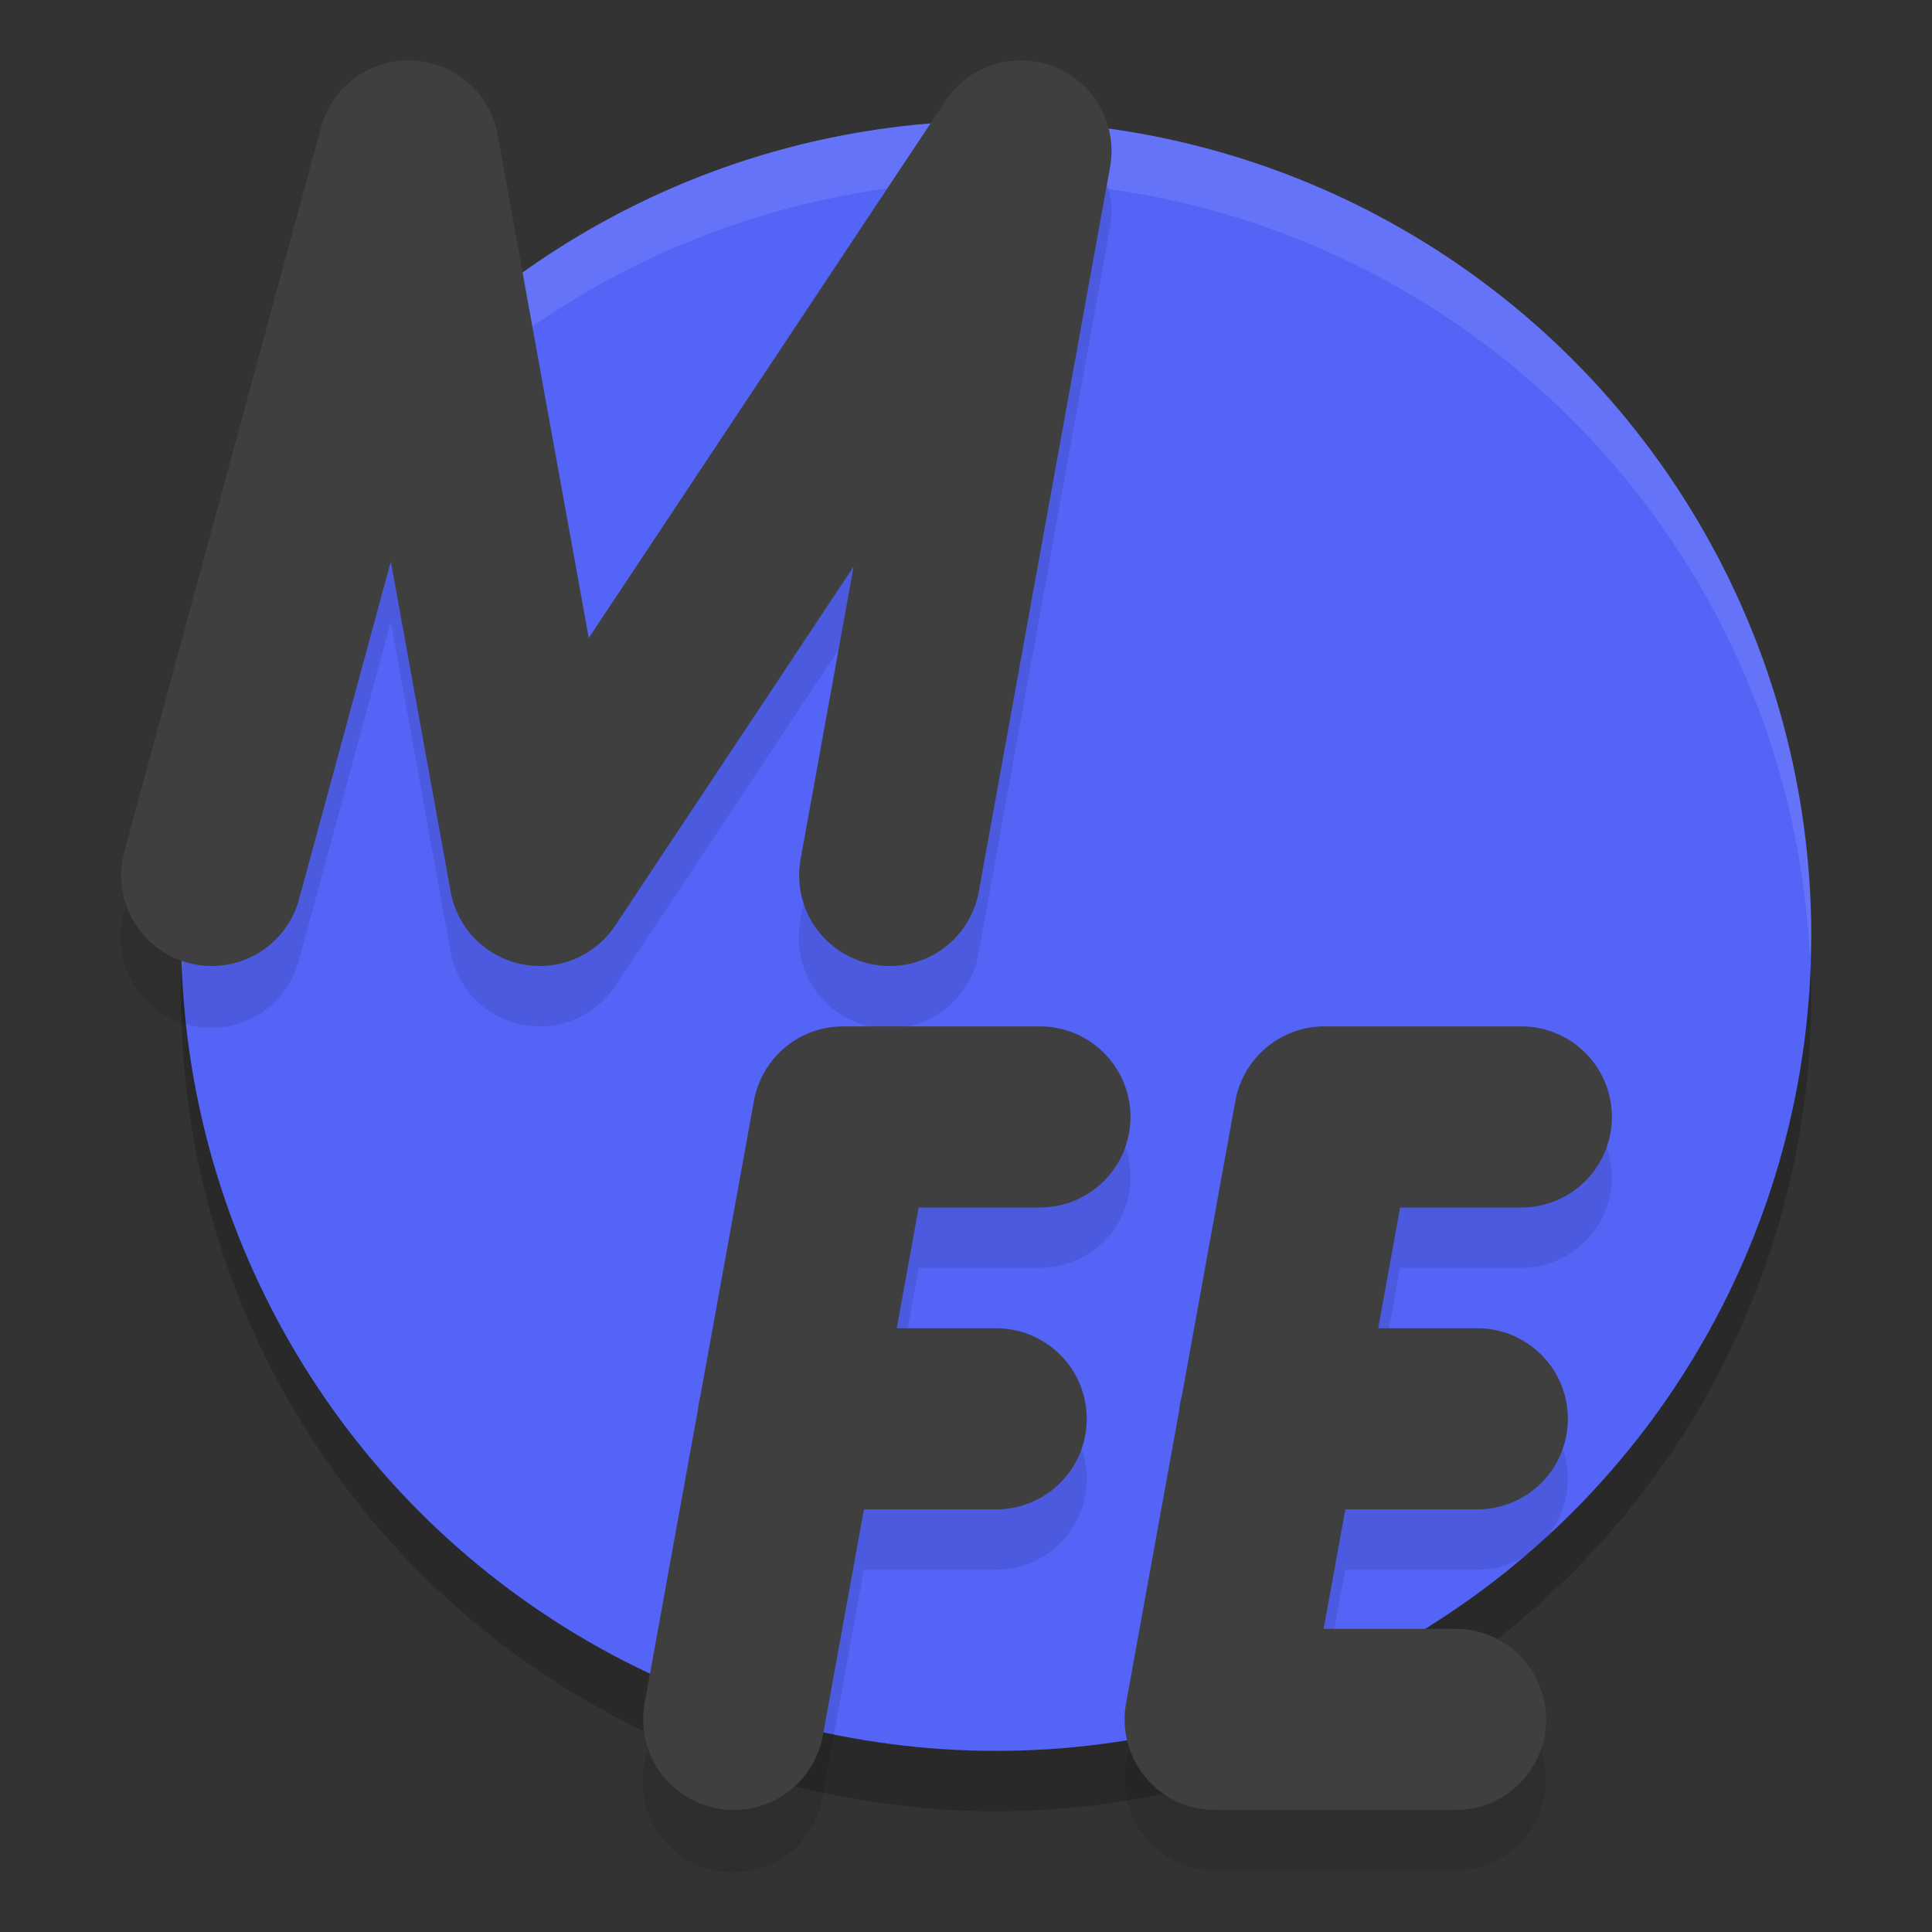
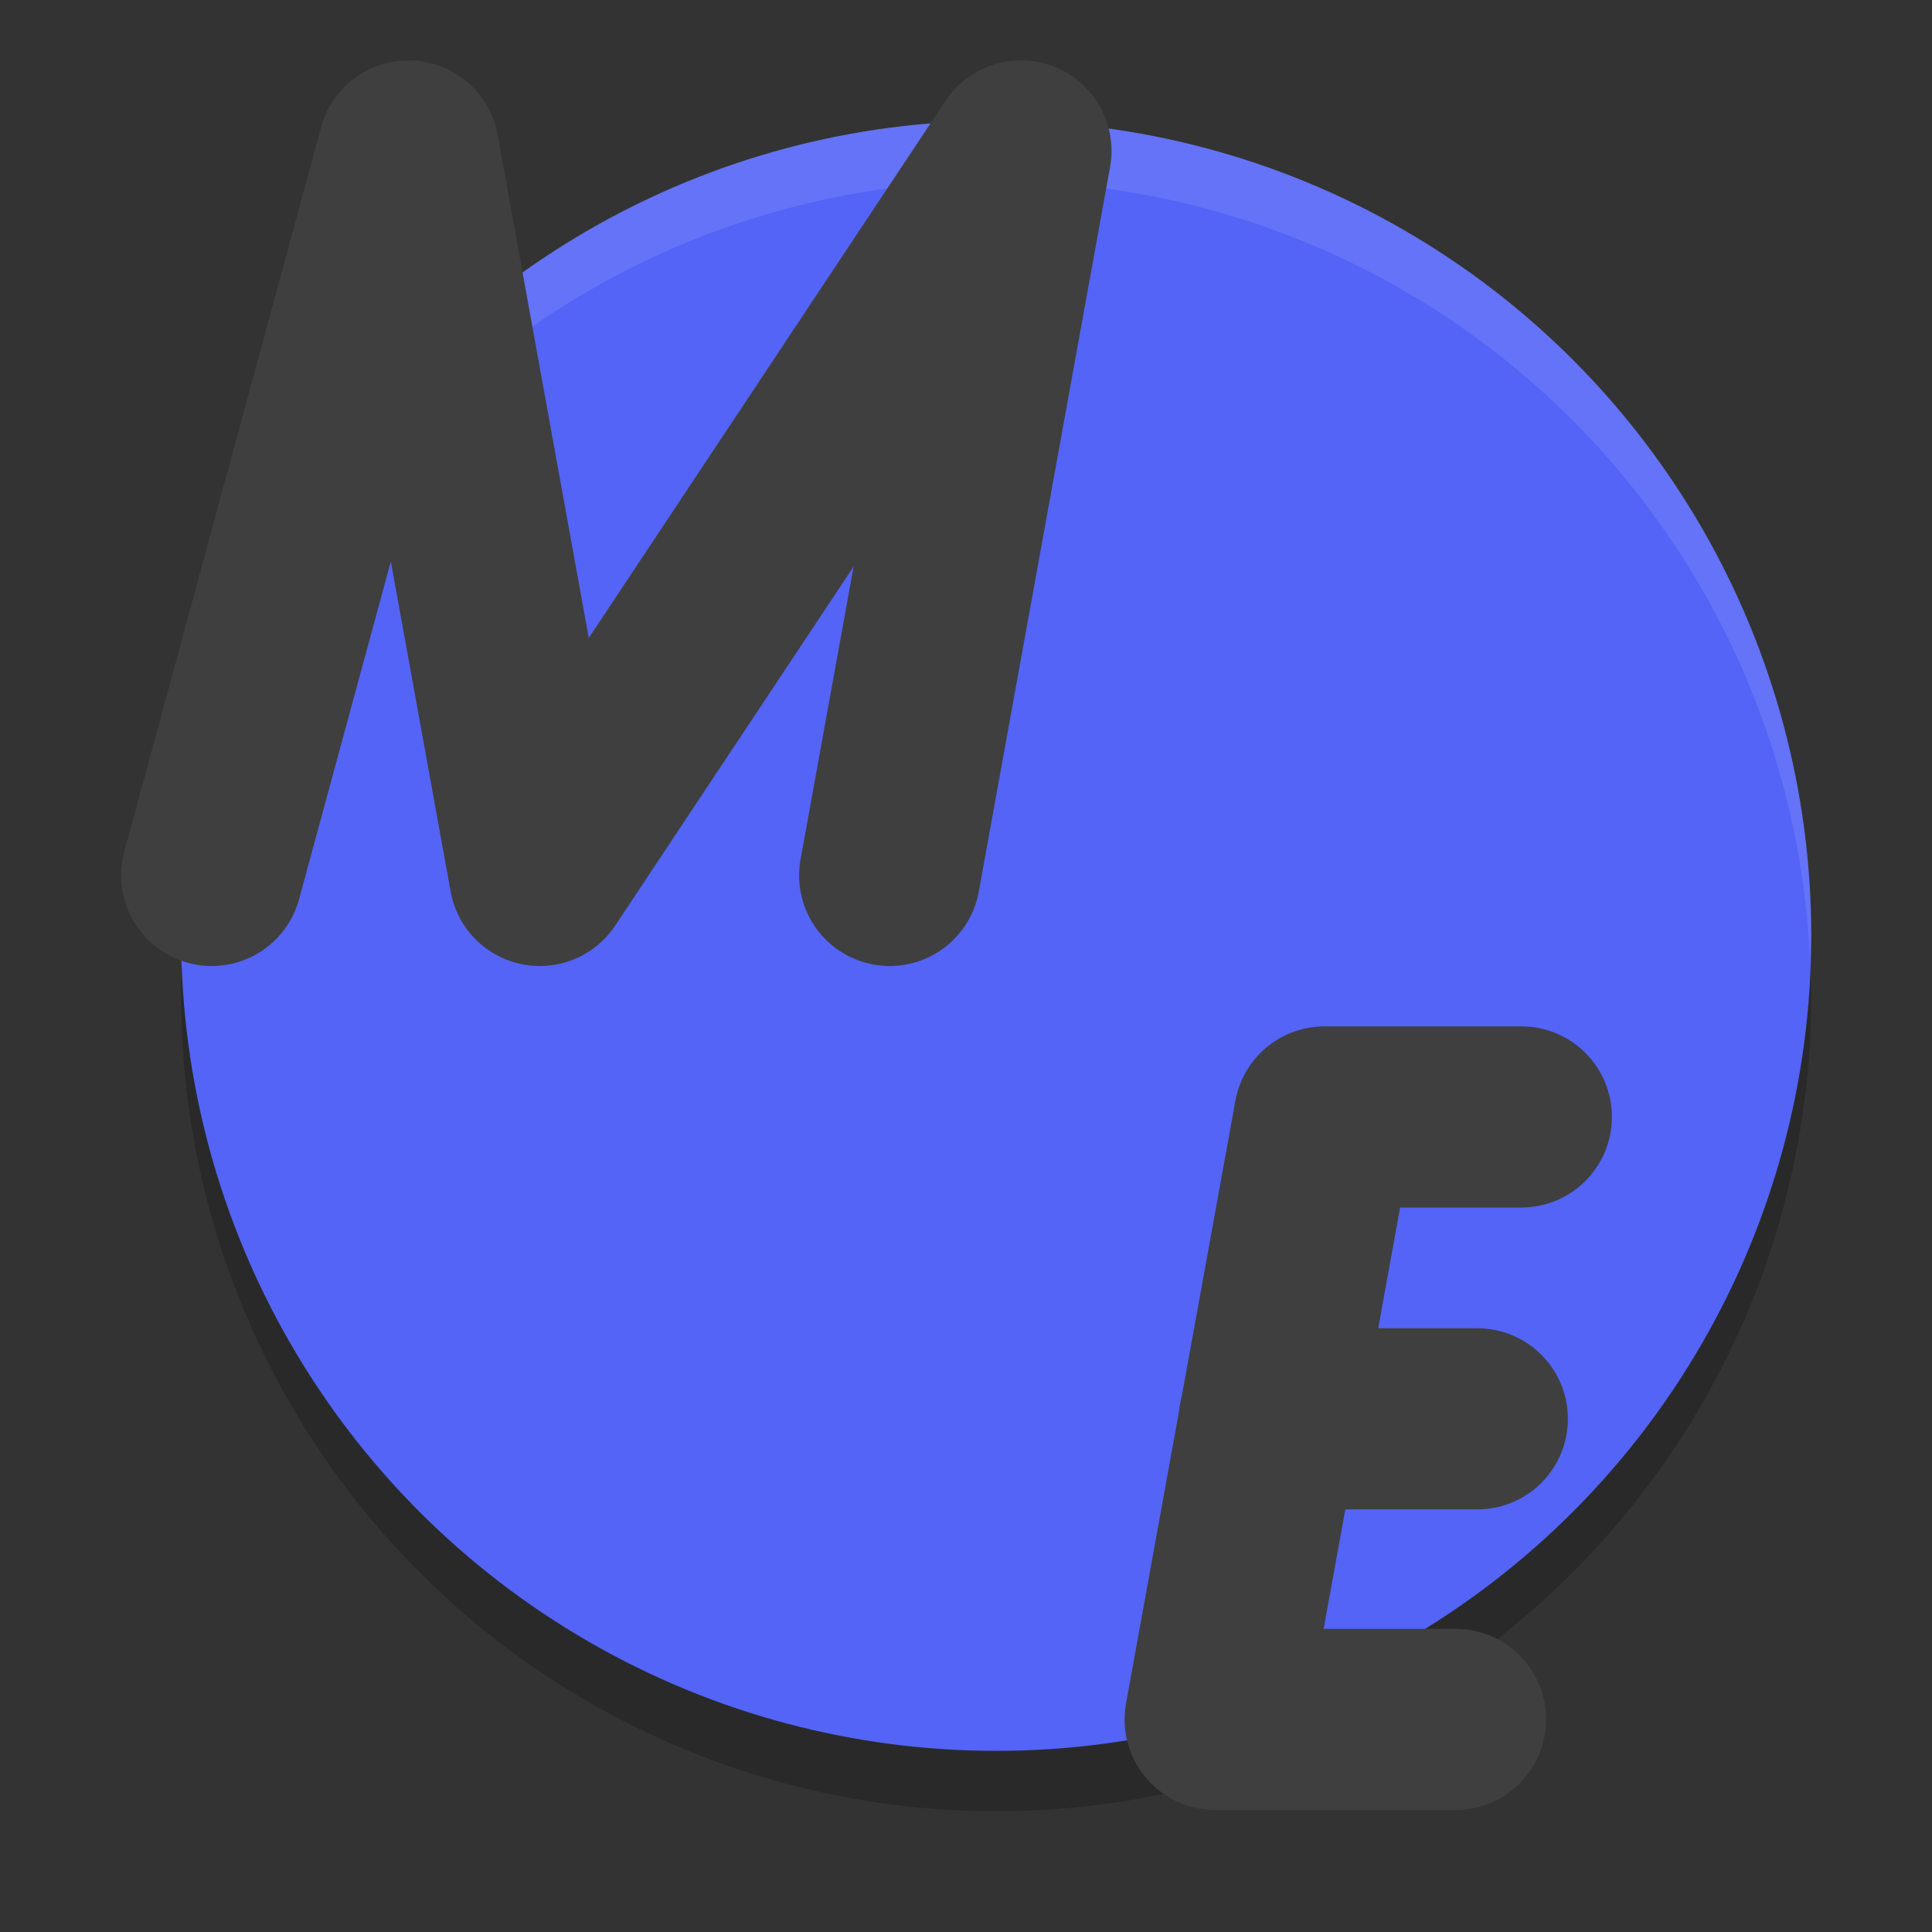
<svg xmlns="http://www.w3.org/2000/svg" width="32" height="32" version="1.1">
  <rect width="100%" height="100%" fill="#333333" stroke="none" />
  <circle style="opacity:0.2" cx="16.5" cy="16.5" r="13.5" />
  <circle style="fill:#5364f6" cx="16.5" cy="15.5" r="13.5" />
  <path style="opacity:0.1;fill:#ffffff" d="M 16.5 2 A 13.5 13.5 0 0 0 3 15.5 A 13.5 13.5 0 0 0 3.021 16.094 A 13.5 13.5 0 0 1 16.5 3 A 13.5 13.5 0 0 1 29.979 15.906 A 13.5 13.5 0 0 0 30 15.5 A 13.5 13.5 0 0 0 16.5 2 z" />
-   <path style="opacity:0.1" d="M 6.752,2 A 1.5,1.5 0 0 0 5.318,3.107 L 2.059,15.107 a 1.5,1.5 0 1 0 2.895,0.785 l 1.52,-5.594 0.99,5.469 a 1.5,1.5 0 0 0 2.727,0.562 l 3.949,-5.945 -0.879,4.848 a 1.5,1.5 0 1 0 2.951,0.535 L 18.385,3.767 A 1.5,1.5 0 0 0 15.66,2.67 L 9.752,11.564 8.242,3.232 A 1.5,1.5 0 0 0 6.752,2 Z M 13.963,18 a 1.5,1.5 0 0 0 -1.475,1.232 l -0.861,4.744 a 1.5,1.5 0 0 0 -0.098,0.533 l -0.854,4.701 a 1.501,1.501 0 1 0 2.953,0.535 l 0.68,-3.746 H 16.5 a 1.5,1.5 0 1 0 0,-3 h -1.646 l 0.363,-2 h 2.008 a 1.5,1.5 0 1 0 0,-3 z m 7.975,0 a 1.5,1.5 0 0 0 -1.477,1.232 l -0.859,4.742 a 1.5,1.5 0 0 0 -0.098,0.527 l -0.854,4.709 a 1.5,1.5 0 0 0 1.477,1.768 h 3.98 a 1.5,1.5 0 1 0 0,-3 h -2.186 l 0.359,-1.979 h 2.188 a 1.5,1.5 0 1 0 0,-3 h -1.643 l 0.363,-2 h 2.008 a 1.5,1.5 0 1 0 0,-3 z" />
  <path style="fill:none;stroke:#3f3f3f;stroke-width:3;stroke-linecap:round;stroke-linejoin:round" d="m 3.506,14.5 3.26,-12 2.174,12 7.97,-12 -2.174,12" />
-   <path style="fill:none;stroke:#3f3f3f;stroke-width:3;stroke-linecap:round;stroke-linejoin:round" d="m 16.5,23.5 h -3.448 m -0.899,4.979 1.811,-9.979 h 3.26" />
  <path style="fill:none;stroke:#3f3f3f;stroke-width:3;stroke-linecap:round;stroke-linejoin:round" d="m 24.469,23.5 h -3.444 m 4.173,-5 h -3.26 l -1.811,9.979 h 3.981" />
</svg>